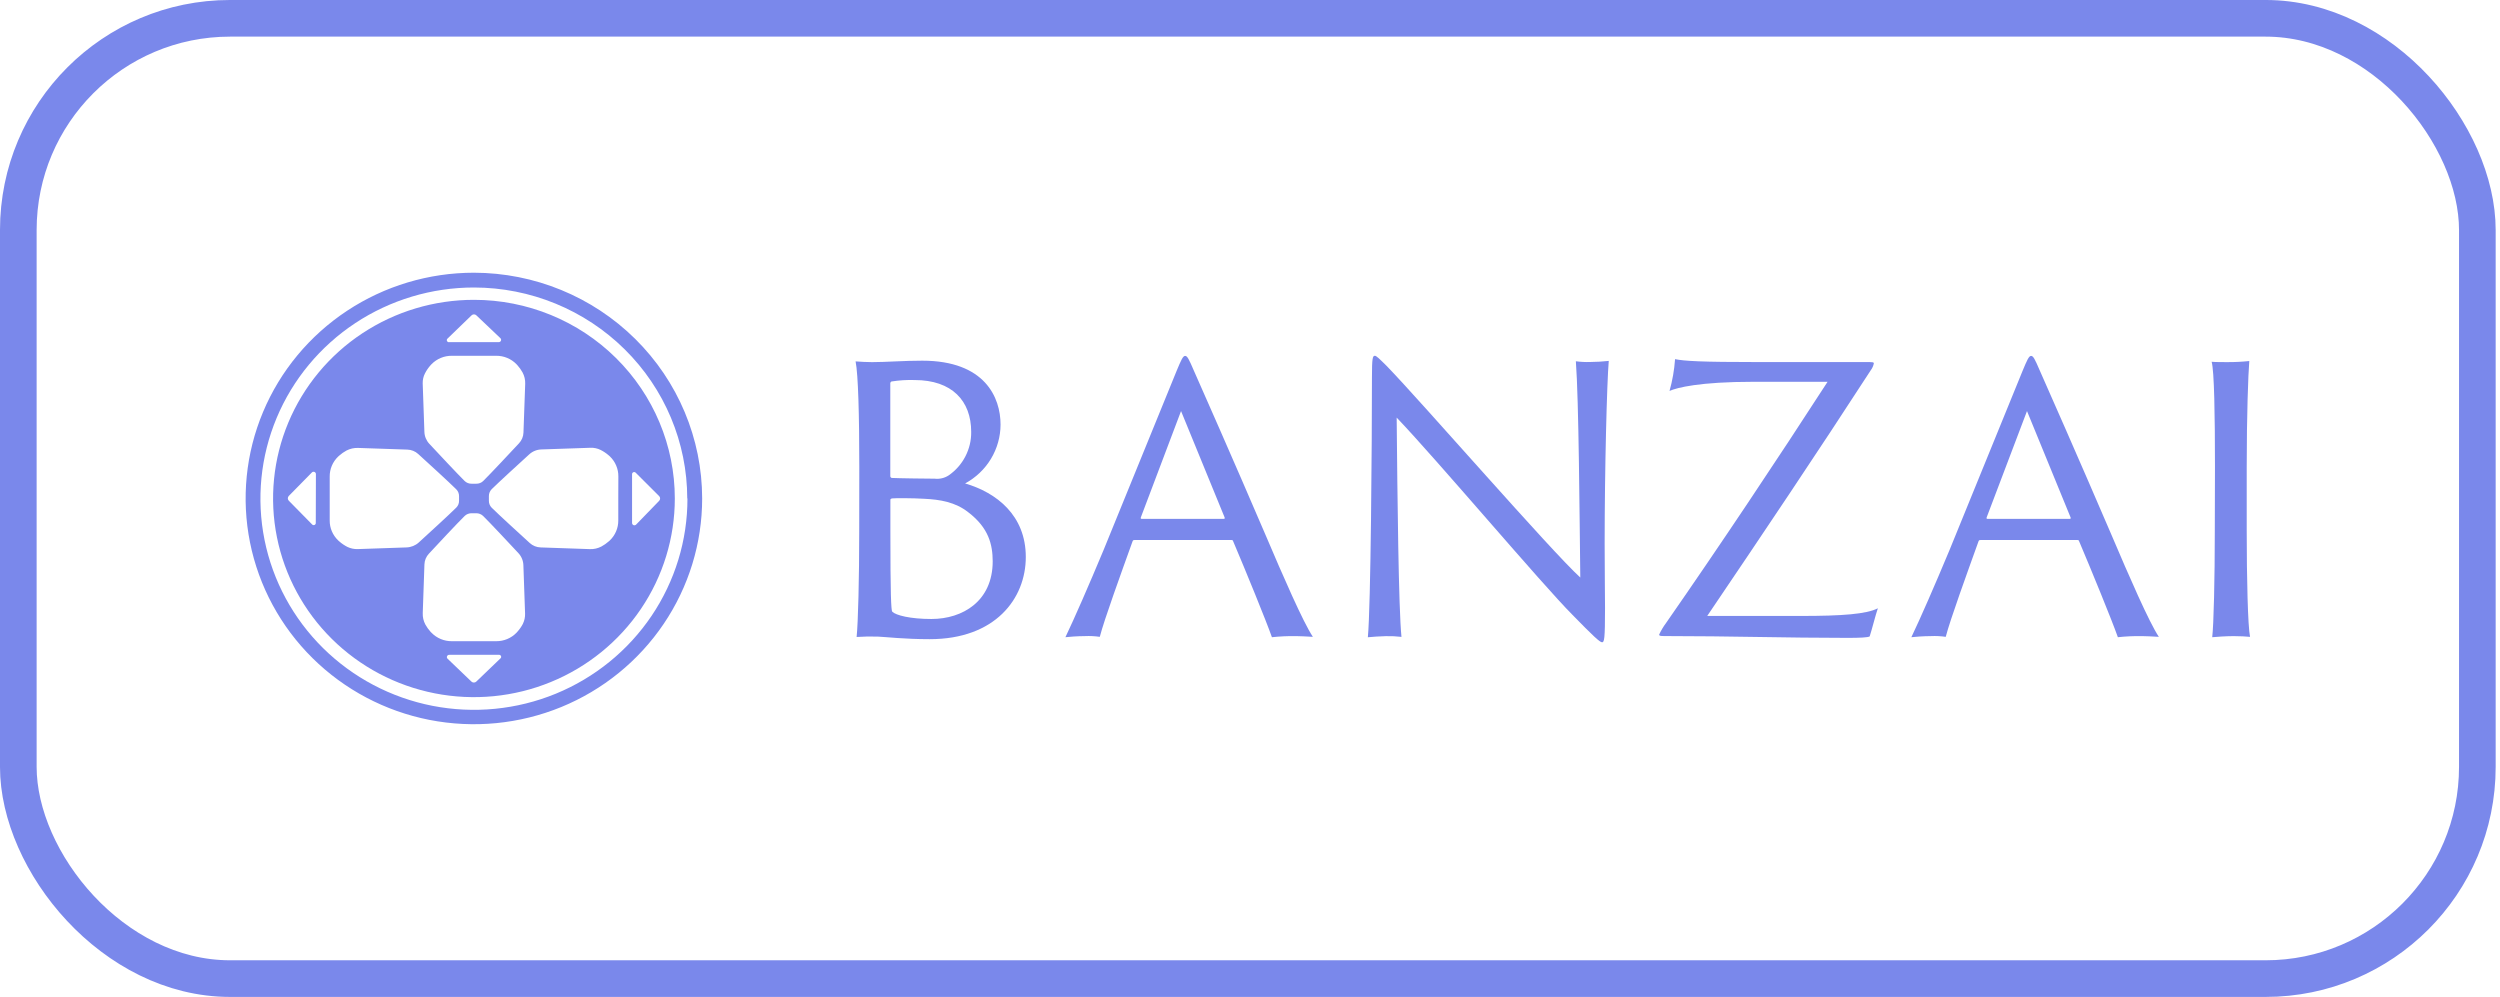
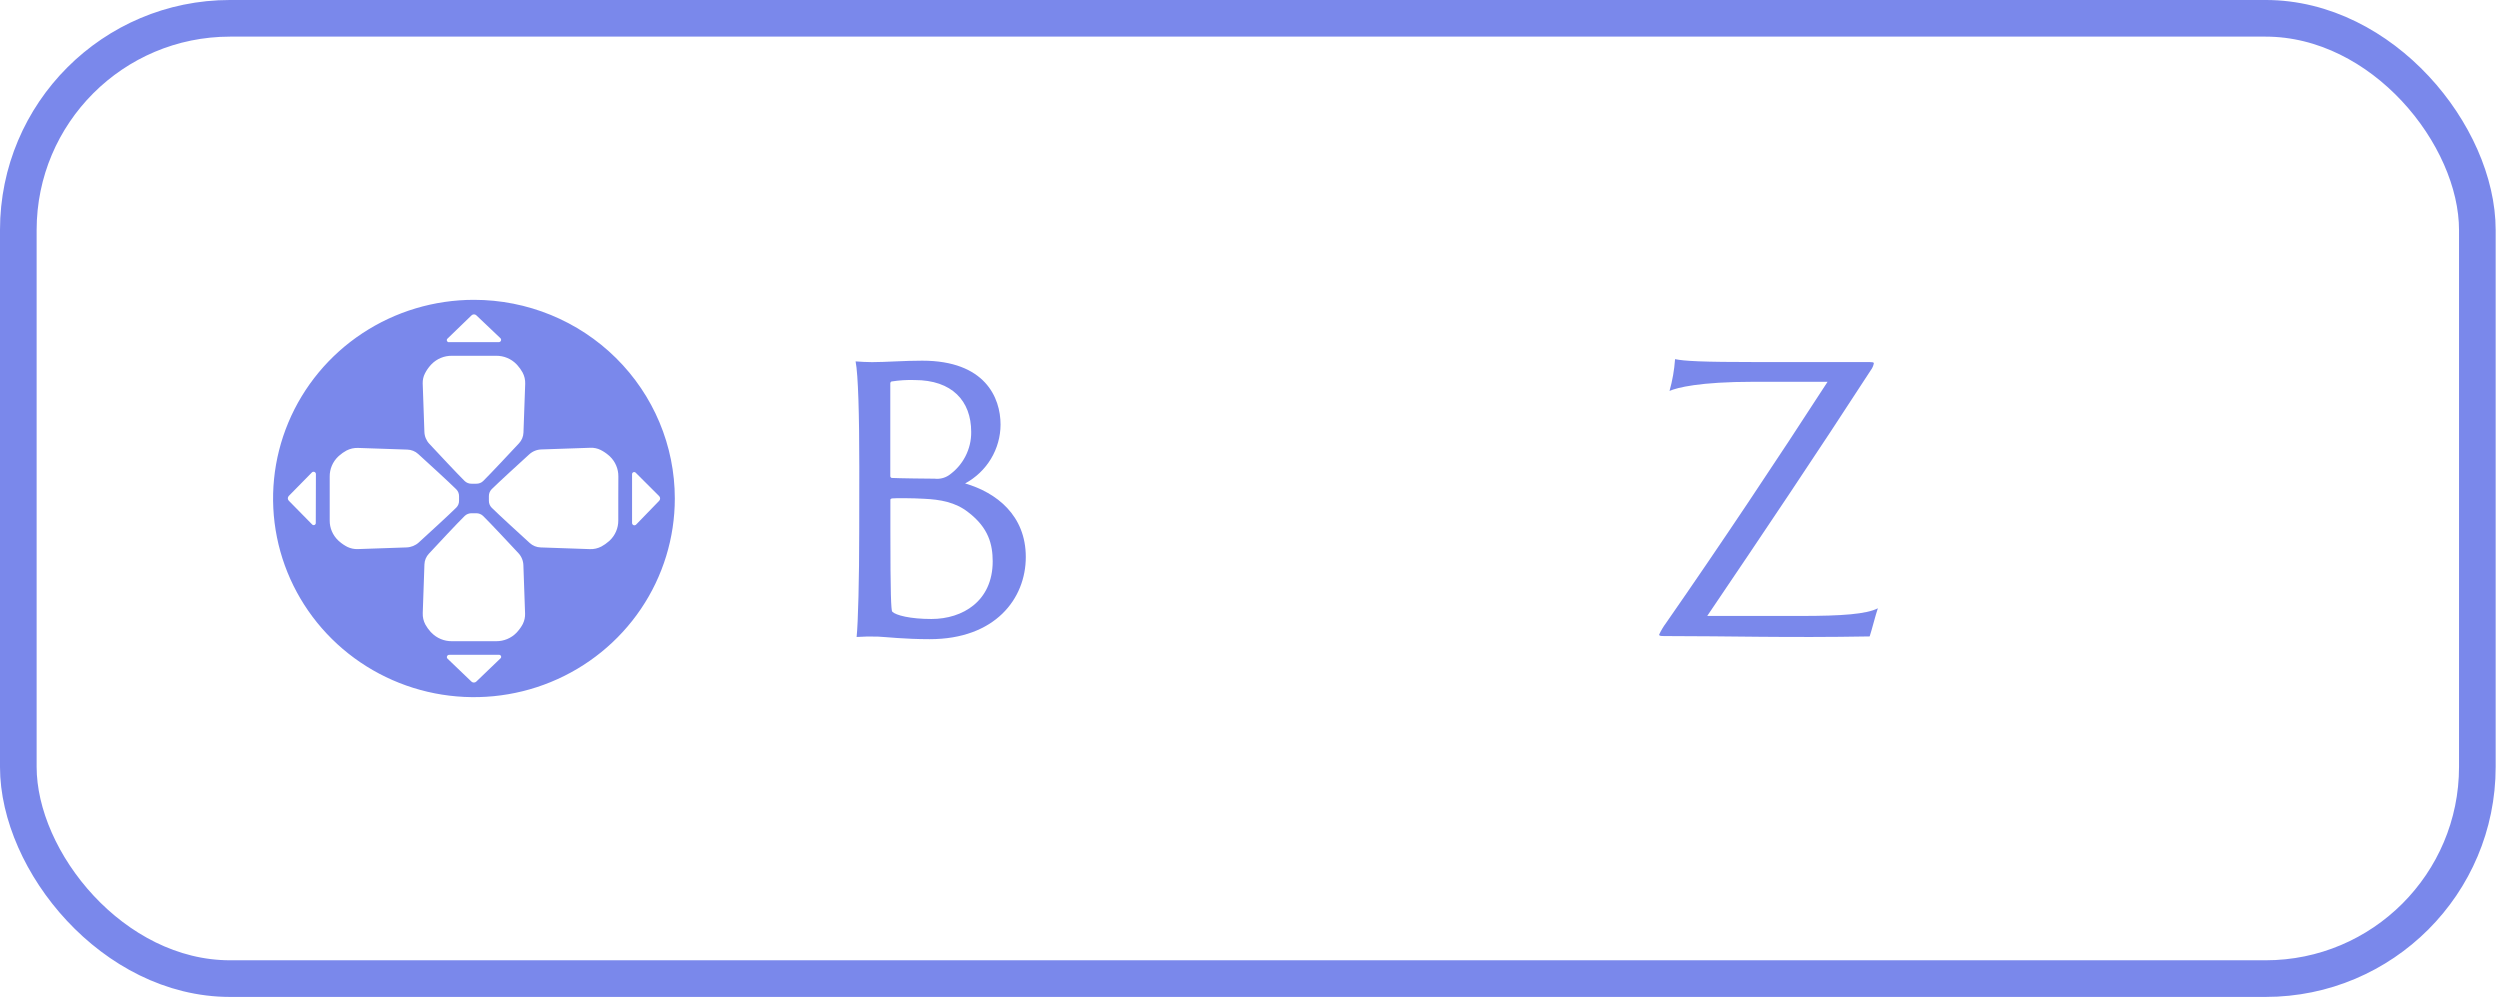
<svg xmlns="http://www.w3.org/2000/svg" width="163" height="65" viewBox="0 0 163 65" fill="none">
  <path d="M56.026 30.447C56.026 27.042 55.954 24.421 55.785 23.563C56.098 23.587 56.532 23.611 56.856 23.611C57.745 23.611 58.925 23.516 60.13 23.516C64.224 23.516 65.236 25.922 65.236 27.683C65.234 28.469 65.018 29.239 64.612 29.914C64.205 30.589 63.623 31.144 62.925 31.52C64.96 32.115 66.882 33.59 66.882 36.315C66.882 39.039 64.882 41.674 60.62 41.674C58.958 41.674 57.801 41.531 57.247 41.507C56.782 41.491 56.316 41.499 55.852 41.531C55.949 40.578 56.021 37.742 56.021 34.647L56.026 30.447ZM58.047 31.043C58.047 31.071 58.057 31.098 58.074 31.119C58.092 31.141 58.116 31.156 58.144 31.162C58.602 31.186 60.553 31.21 60.939 31.21C61.26 31.247 61.584 31.172 61.854 30.995C62.314 30.677 62.688 30.252 62.943 29.757C63.199 29.263 63.329 28.715 63.322 28.16C63.322 26.137 62.071 24.779 59.638 24.779C59.13 24.762 58.621 24.794 58.12 24.874C58.095 24.888 58.074 24.909 58.062 24.934C58.049 24.96 58.044 24.989 58.047 25.017V31.043ZM63.134 33.402C62.294 32.735 61.282 32.568 60.27 32.521C59.498 32.473 58.366 32.473 58.149 32.497C58.077 32.521 58.053 32.544 58.053 32.592V34.641C58.053 38.761 58.101 39.786 58.173 39.881C58.414 40.12 59.354 40.358 60.727 40.358C62.773 40.358 64.724 39.19 64.724 36.595C64.719 35.52 64.473 34.424 63.134 33.402Z" fill="#7A88EB" />
-   <path d="M73.968 35.21C73.942 35.206 73.917 35.212 73.895 35.225C73.873 35.238 73.856 35.258 73.848 35.281C73.103 37.355 71.995 40.402 71.706 41.522C71.387 41.475 71.064 41.459 70.742 41.474C70.26 41.474 69.658 41.522 69.465 41.546C70.067 40.283 70.983 38.186 71.947 35.877L76.715 24.182C77.004 23.491 77.124 23.205 77.269 23.205C77.413 23.205 77.51 23.396 77.847 24.182C78.115 24.778 80.471 30.113 82.543 34.948C83.627 37.498 84.974 40.593 85.6 41.522C85.167 41.498 84.757 41.474 84.492 41.474C83.97 41.467 83.447 41.491 82.929 41.546C82.543 40.45 81.218 37.212 80.398 35.281C80.374 35.234 80.374 35.21 80.302 35.21H73.968ZM79.796 33.828C79.844 33.828 79.868 33.804 79.844 33.733L77.004 26.801L74.383 33.733C74.359 33.804 74.383 33.828 74.431 33.828H79.796Z" fill="#7A88EB" />
-   <path d="M90.364 41.477C90.123 41.477 89.352 41.525 89.184 41.549C89.377 39.571 89.451 28.877 89.451 24.603C89.451 23.316 89.5 23.197 89.644 23.197C89.74 23.197 89.934 23.388 90.415 23.864C92.704 26.224 101.124 35.917 103.035 37.654C102.987 33.796 102.939 26.081 102.746 23.555C103.058 23.597 103.372 23.613 103.686 23.602C104.089 23.599 104.491 23.575 104.891 23.531C104.77 24.961 104.623 30.606 104.623 35.446C104.623 37.469 104.648 38.565 104.648 39.637C104.648 41.686 104.599 41.877 104.454 41.877C104.31 41.877 103.852 41.448 102.527 40.09C100.551 38.112 93.737 30.028 91.063 27.227C91.112 32.348 91.184 39.637 91.376 41.525C91.04 41.485 90.703 41.469 90.364 41.477Z" fill="#7A88EB" />
-   <path d="M114.633 23.607H121.618C122.124 23.607 122.172 23.607 122.172 23.702C122.141 23.857 122.075 24.004 121.98 24.131C118.537 29.442 114.922 34.825 111.311 40.16H117.404C120.124 40.16 121.687 40.041 122.437 39.66C122.293 40.065 122.052 41.042 121.902 41.495C121.781 41.566 121.251 41.59 120.456 41.59C116.44 41.59 112.848 41.471 108.511 41.471C108.224 41.471 108.176 41.447 108.176 41.376C108.301 41.107 108.453 40.851 108.631 40.613C112.111 35.611 115.859 29.99 119.158 24.893H114.32C110.805 24.893 109.335 25.275 108.853 25.489C109.044 24.812 109.165 24.117 109.214 23.416C109.817 23.541 110.925 23.607 114.633 23.607Z" fill="#7A88EB" />
-   <path d="M129.125 35.21C129.099 35.207 129.074 35.212 129.052 35.225C129.03 35.238 129.013 35.258 129.004 35.281C128.26 37.355 127.151 40.402 126.862 41.522C126.543 41.475 126.221 41.459 125.898 41.474C125.416 41.474 124.814 41.522 124.621 41.546C125.224 40.283 126.139 38.186 127.103 35.877L131.871 24.182C132.16 23.491 132.281 23.205 132.425 23.205C132.57 23.205 132.666 23.396 133.004 24.182C133.271 24.778 135.627 30.113 137.7 34.948C138.784 37.498 140.13 40.593 140.757 41.522C140.323 41.498 139.913 41.474 139.651 41.474C139.128 41.467 138.605 41.49 138.085 41.546C137.7 40.45 136.374 37.212 135.555 35.281C135.531 35.234 135.531 35.21 135.459 35.21H129.125ZM134.953 33.828C135.001 33.828 135.025 33.804 135.001 33.733L132.16 26.801L129.531 33.733C129.507 33.804 129.531 33.828 129.58 33.828H134.953Z" fill="#7A88EB" />
-   <path d="M144.416 30.423C144.416 27.042 144.368 24.182 144.199 23.587C144.416 23.61 144.922 23.61 145.211 23.61C145.693 23.613 146.175 23.589 146.654 23.539C146.582 24.421 146.486 27.063 146.486 30.447V34.638C146.486 37.662 146.558 40.831 146.703 41.523C146.486 41.499 146.028 41.475 145.632 41.475C145.152 41.475 144.454 41.523 144.237 41.546C144.333 40.736 144.405 37.734 144.405 34.638L144.416 30.423Z" fill="#7A88EB" />
-   <path d="M30.901 17.781C27.957 17.781 25.08 18.643 22.632 20.261C20.184 21.878 18.276 24.176 17.149 26.866C16.022 29.555 15.727 32.514 16.301 35.37C16.875 38.225 18.292 40.848 20.374 42.907C22.455 44.965 25.107 46.368 27.994 46.936C30.881 47.504 33.873 47.213 36.593 46.099C39.312 44.985 41.637 43.098 43.272 40.678C44.908 38.257 45.781 35.411 45.781 32.5C45.776 28.598 44.207 24.858 41.417 22.099C38.628 19.34 34.846 17.787 30.901 17.781ZM44.822 32.5C44.825 35.224 44.011 37.887 42.483 40.153C40.955 42.419 38.781 44.185 36.238 45.23C33.694 46.274 30.895 46.548 28.193 46.019C25.492 45.489 23.01 44.178 21.062 42.254C19.113 40.328 17.786 37.875 17.248 35.204C16.71 32.533 16.985 29.764 18.038 27.247C19.091 24.731 20.875 22.58 23.165 21.066C25.455 19.553 28.147 18.745 30.901 18.745C34.588 18.748 38.124 20.199 40.731 22.778C43.339 25.356 44.805 28.853 44.809 32.5H44.822Z" fill="#7A88EB" />
+   <path d="M114.633 23.607H121.618C122.124 23.607 122.172 23.607 122.172 23.702C122.141 23.857 122.075 24.004 121.98 24.131C118.537 29.442 114.922 34.825 111.311 40.16H117.404C120.124 40.16 121.687 40.041 122.437 39.66C122.293 40.065 122.052 41.042 121.902 41.495C116.44 41.59 112.848 41.471 108.511 41.471C108.224 41.471 108.176 41.447 108.176 41.376C108.301 41.107 108.453 40.851 108.631 40.613C112.111 35.611 115.859 29.99 119.158 24.893H114.32C110.805 24.893 109.335 25.275 108.853 25.489C109.044 24.812 109.165 24.117 109.214 23.416C109.817 23.541 110.925 23.607 114.633 23.607Z" fill="#7A88EB" />
  <path d="M30.904 19.549C28.314 19.548 25.781 20.308 23.627 21.73C21.473 23.153 19.794 25.176 18.802 27.543C17.811 29.91 17.551 32.514 18.056 35.027C18.561 37.54 19.808 39.848 21.64 41.66C23.471 43.471 25.805 44.705 28.346 45.205C30.886 45.705 33.52 45.449 35.913 44.468C38.306 43.488 40.352 41.828 41.791 39.698C43.23 37.568 43.998 35.063 43.998 32.502C43.998 29.067 42.619 25.773 40.163 23.343C37.708 20.915 34.377 19.549 30.904 19.549ZM29.188 22.067L30.746 20.56C30.788 20.519 30.844 20.496 30.903 20.496C30.962 20.496 31.018 20.519 31.059 20.56L32.62 22.043C32.644 22.064 32.661 22.091 32.669 22.121C32.676 22.152 32.674 22.184 32.662 22.213C32.65 22.242 32.63 22.267 32.603 22.284C32.576 22.301 32.545 22.309 32.513 22.308H29.301C29.27 22.315 29.237 22.312 29.208 22.299C29.18 22.285 29.157 22.262 29.143 22.233C29.13 22.205 29.127 22.172 29.135 22.142C29.144 22.112 29.162 22.085 29.188 22.067ZM27.71 24.341C27.808 24.15 27.931 23.972 28.074 23.812L28.139 23.743C28.31 23.568 28.515 23.43 28.742 23.336C28.969 23.242 29.213 23.195 29.459 23.197H32.353C32.598 23.195 32.842 23.242 33.068 23.336C33.295 23.429 33.499 23.568 33.67 23.743L33.734 23.812C33.863 23.955 33.975 24.112 34.069 24.28C34.193 24.509 34.253 24.767 34.243 25.027L34.13 28.204C34.122 28.465 34.018 28.713 33.839 28.903C33.268 29.515 31.98 30.892 31.509 31.358C31.45 31.417 31.379 31.463 31.3 31.494C31.222 31.525 31.138 31.54 31.054 31.538H30.746C30.662 31.54 30.578 31.525 30.5 31.494C30.422 31.463 30.351 31.417 30.291 31.358C29.828 30.9 28.578 29.565 27.994 28.938C27.791 28.721 27.676 28.439 27.67 28.143L27.56 24.995C27.554 24.768 27.606 24.543 27.71 24.341ZM20.589 34.103C20.589 34.13 20.581 34.157 20.565 34.179C20.55 34.201 20.528 34.219 20.503 34.229C20.477 34.239 20.45 34.241 20.423 34.235C20.396 34.229 20.372 34.216 20.353 34.196L18.83 32.647C18.789 32.605 18.766 32.549 18.766 32.491C18.766 32.433 18.789 32.377 18.83 32.335L20.329 30.81C20.35 30.786 20.377 30.77 20.408 30.762C20.439 30.755 20.471 30.757 20.5 30.768C20.529 30.779 20.554 30.799 20.572 30.825C20.589 30.851 20.598 30.882 20.597 30.913L20.589 34.103ZM26.503 35.692L23.32 35.801C23.089 35.808 22.861 35.759 22.653 35.66C22.46 35.562 22.28 35.441 22.118 35.297L22.048 35.234C21.872 35.066 21.732 34.864 21.637 34.64C21.542 34.417 21.494 34.176 21.497 33.934V32.504V31.074C21.494 30.831 21.541 30.59 21.636 30.366C21.731 30.141 21.871 29.938 22.048 29.769L22.118 29.706C22.262 29.578 22.422 29.467 22.591 29.375C22.824 29.254 23.084 29.195 23.346 29.205L26.559 29.314C26.822 29.322 27.073 29.423 27.266 29.6C27.884 30.161 29.276 31.434 29.748 31.903C29.807 31.962 29.854 32.032 29.885 32.11C29.916 32.187 29.931 32.27 29.93 32.353V32.65C29.931 32.733 29.916 32.815 29.885 32.892C29.854 32.969 29.807 33.039 29.748 33.097C29.285 33.558 27.935 34.794 27.301 35.372C27.082 35.569 26.799 35.683 26.503 35.692ZM32.62 42.936L31.054 44.44C31.012 44.481 30.955 44.503 30.896 44.503C30.837 44.503 30.781 44.481 30.738 44.44L29.194 42.96C29.168 42.94 29.15 42.913 29.141 42.882C29.133 42.852 29.134 42.819 29.146 42.789C29.158 42.759 29.179 42.734 29.206 42.717C29.234 42.7 29.266 42.693 29.298 42.695H32.511C32.541 42.689 32.573 42.693 32.601 42.707C32.629 42.721 32.651 42.743 32.664 42.772C32.677 42.8 32.68 42.832 32.672 42.862C32.664 42.892 32.646 42.918 32.62 42.936ZM34.101 40.659C34.002 40.85 33.879 41.028 33.734 41.189L33.67 41.26C33.499 41.435 33.294 41.573 33.068 41.667C32.841 41.76 32.598 41.808 32.353 41.806H29.459C29.213 41.808 28.969 41.761 28.742 41.667C28.515 41.573 28.31 41.435 28.139 41.26L28.069 41.189C27.94 41.045 27.828 40.888 27.734 40.72C27.612 40.491 27.553 40.235 27.563 39.976L27.673 36.799C27.682 36.539 27.785 36.29 27.965 36.1C28.532 35.488 29.82 34.109 30.294 33.643C30.354 33.584 30.425 33.539 30.503 33.508C30.581 33.477 30.665 33.462 30.749 33.463H31.046C31.13 33.462 31.214 33.477 31.292 33.508C31.37 33.539 31.441 33.584 31.501 33.643C31.967 34.101 33.217 35.438 33.801 36.065C34.003 36.282 34.118 36.565 34.125 36.86L34.235 40.008C34.242 40.233 34.196 40.456 34.098 40.659H34.101ZM40.312 32.502V33.934C40.314 34.177 40.266 34.417 40.171 34.641C40.077 34.865 39.937 35.068 39.76 35.237L39.688 35.3C39.543 35.428 39.384 35.539 39.214 35.631C38.983 35.754 38.724 35.813 38.462 35.803L35.249 35.692C34.986 35.684 34.735 35.583 34.542 35.406C33.924 34.842 32.529 33.569 32.058 33.102C31.94 32.982 31.874 32.82 31.876 32.652V32.345C31.874 32.177 31.94 32.016 32.058 31.895C32.521 31.437 33.873 30.201 34.508 29.623C34.727 29.423 35.013 29.309 35.311 29.303L38.494 29.195C38.724 29.185 38.952 29.233 39.158 29.335C39.351 29.432 39.531 29.553 39.694 29.695L39.766 29.759C39.942 29.928 40.082 30.131 40.176 30.355C40.271 30.58 40.319 30.821 40.317 31.064L40.312 32.502ZM41.479 34.199C41.458 34.222 41.431 34.239 41.4 34.246C41.369 34.254 41.337 34.252 41.307 34.24C41.278 34.228 41.253 34.208 41.236 34.181C41.218 34.155 41.21 34.124 41.211 34.093V30.916C41.211 30.888 41.219 30.862 41.234 30.839C41.249 30.816 41.271 30.799 41.296 30.788C41.322 30.778 41.35 30.775 41.377 30.781C41.404 30.787 41.428 30.8 41.447 30.82L42.976 32.345C43.017 32.386 43.04 32.442 43.04 32.5C43.04 32.558 43.017 32.614 42.976 32.655L41.479 34.199Z" fill="#7A88EB" />
  <rect x="1.194" y="1.194" width="160.329" height="62.611" rx="13.806" stroke="#7A88EB" stroke-width="2.389" />
</svg>